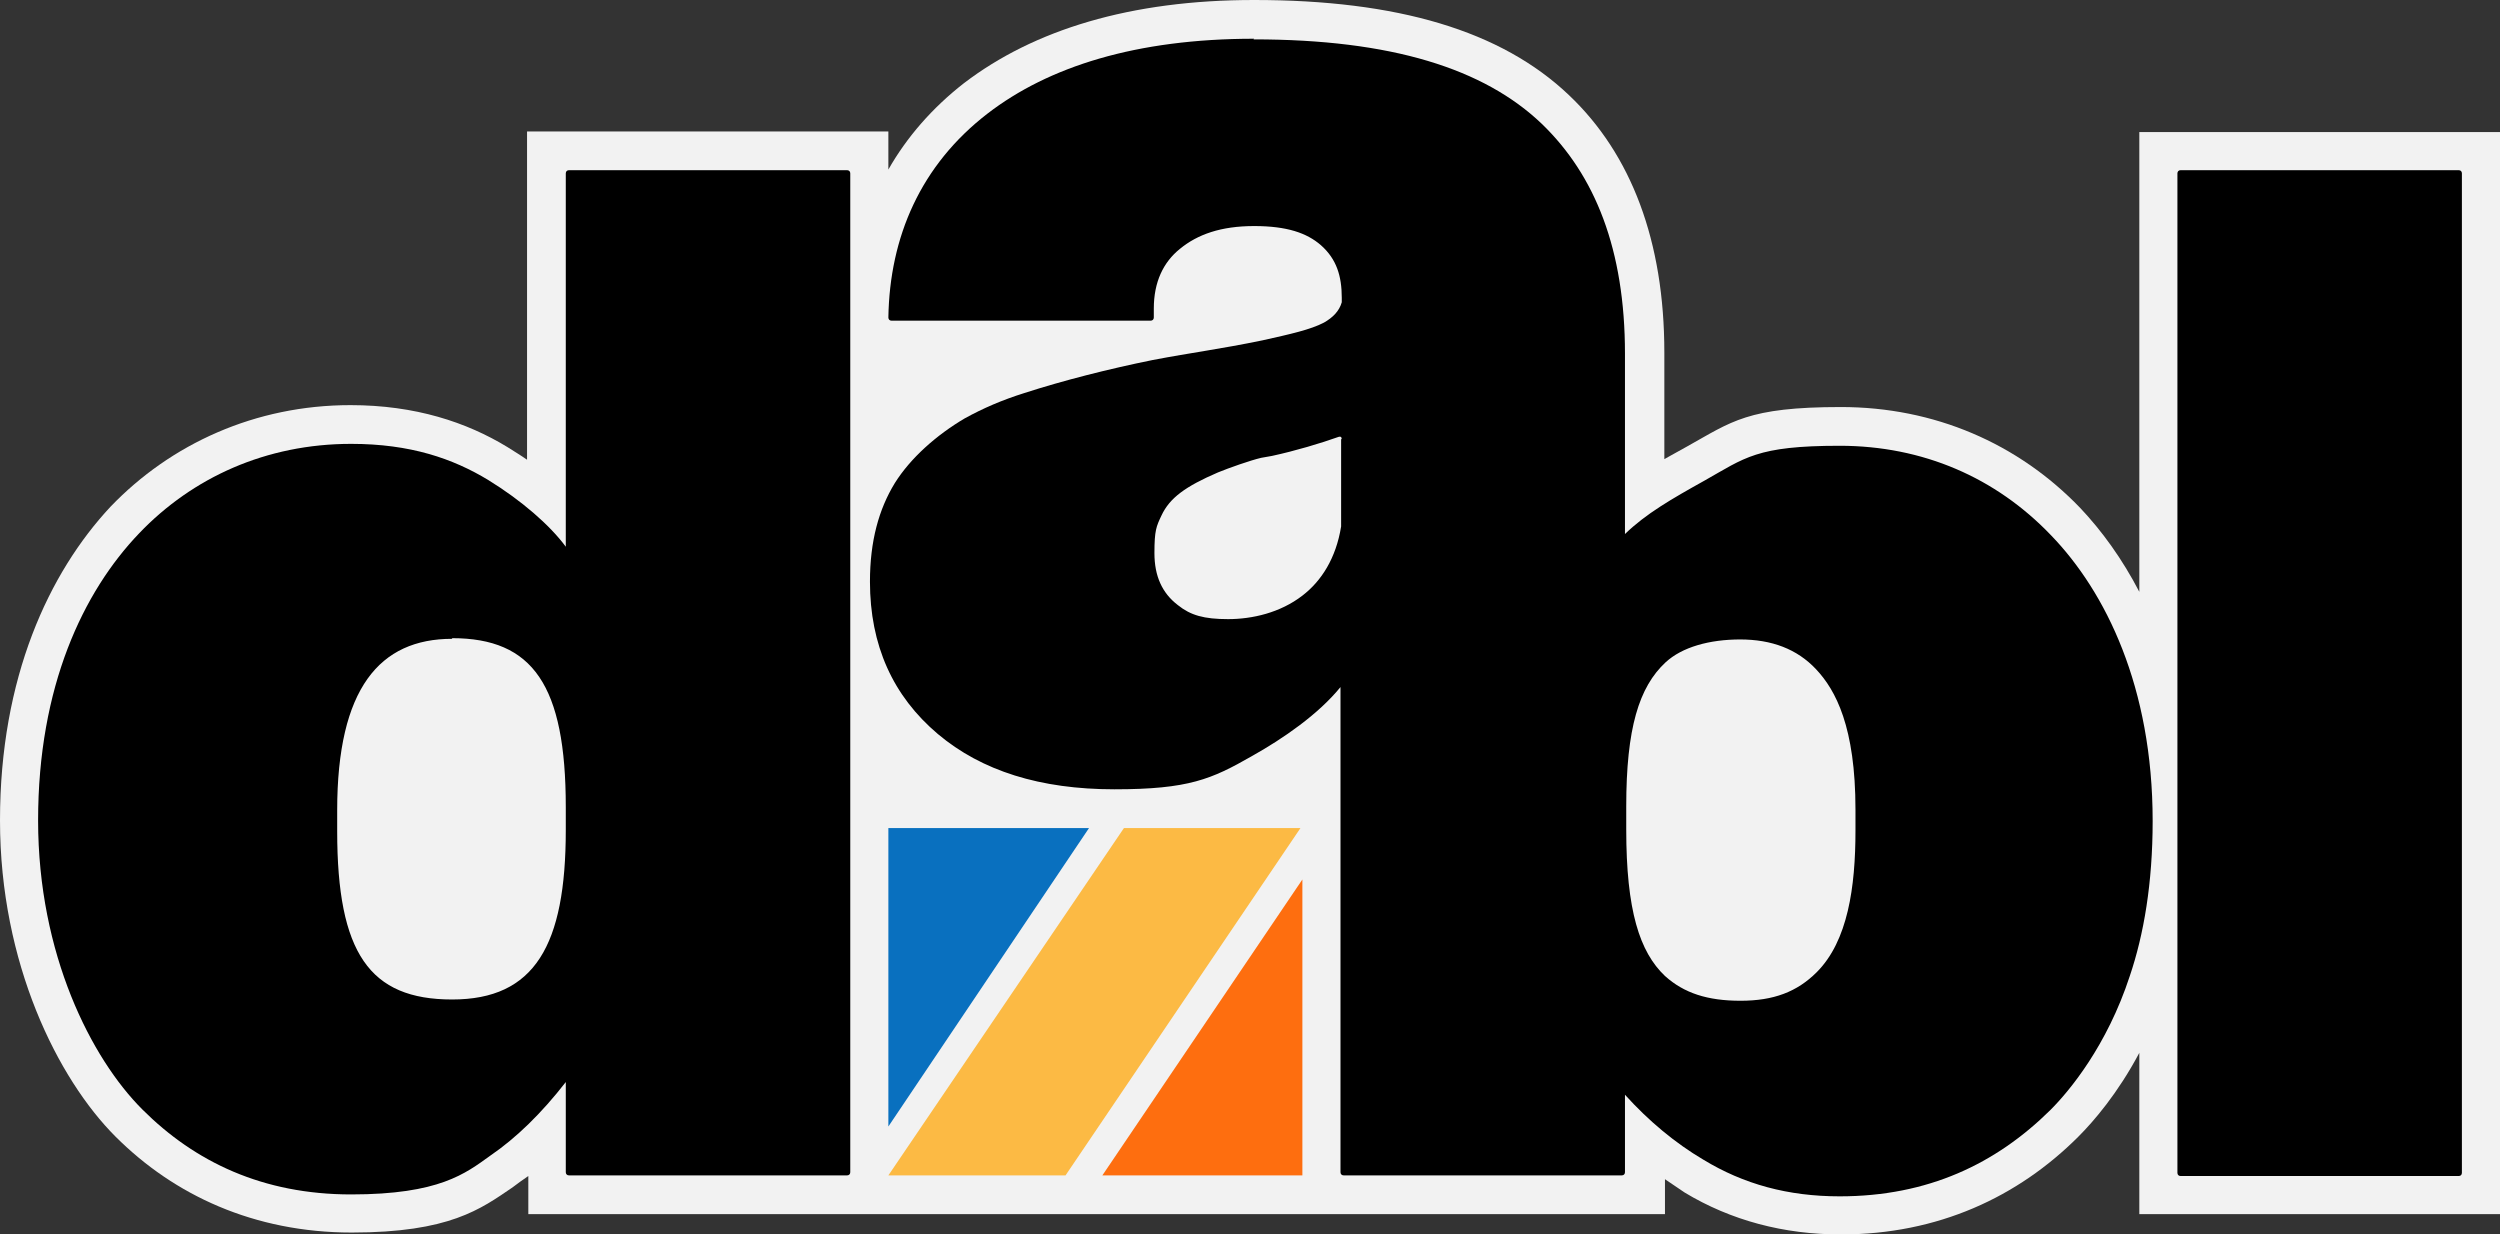
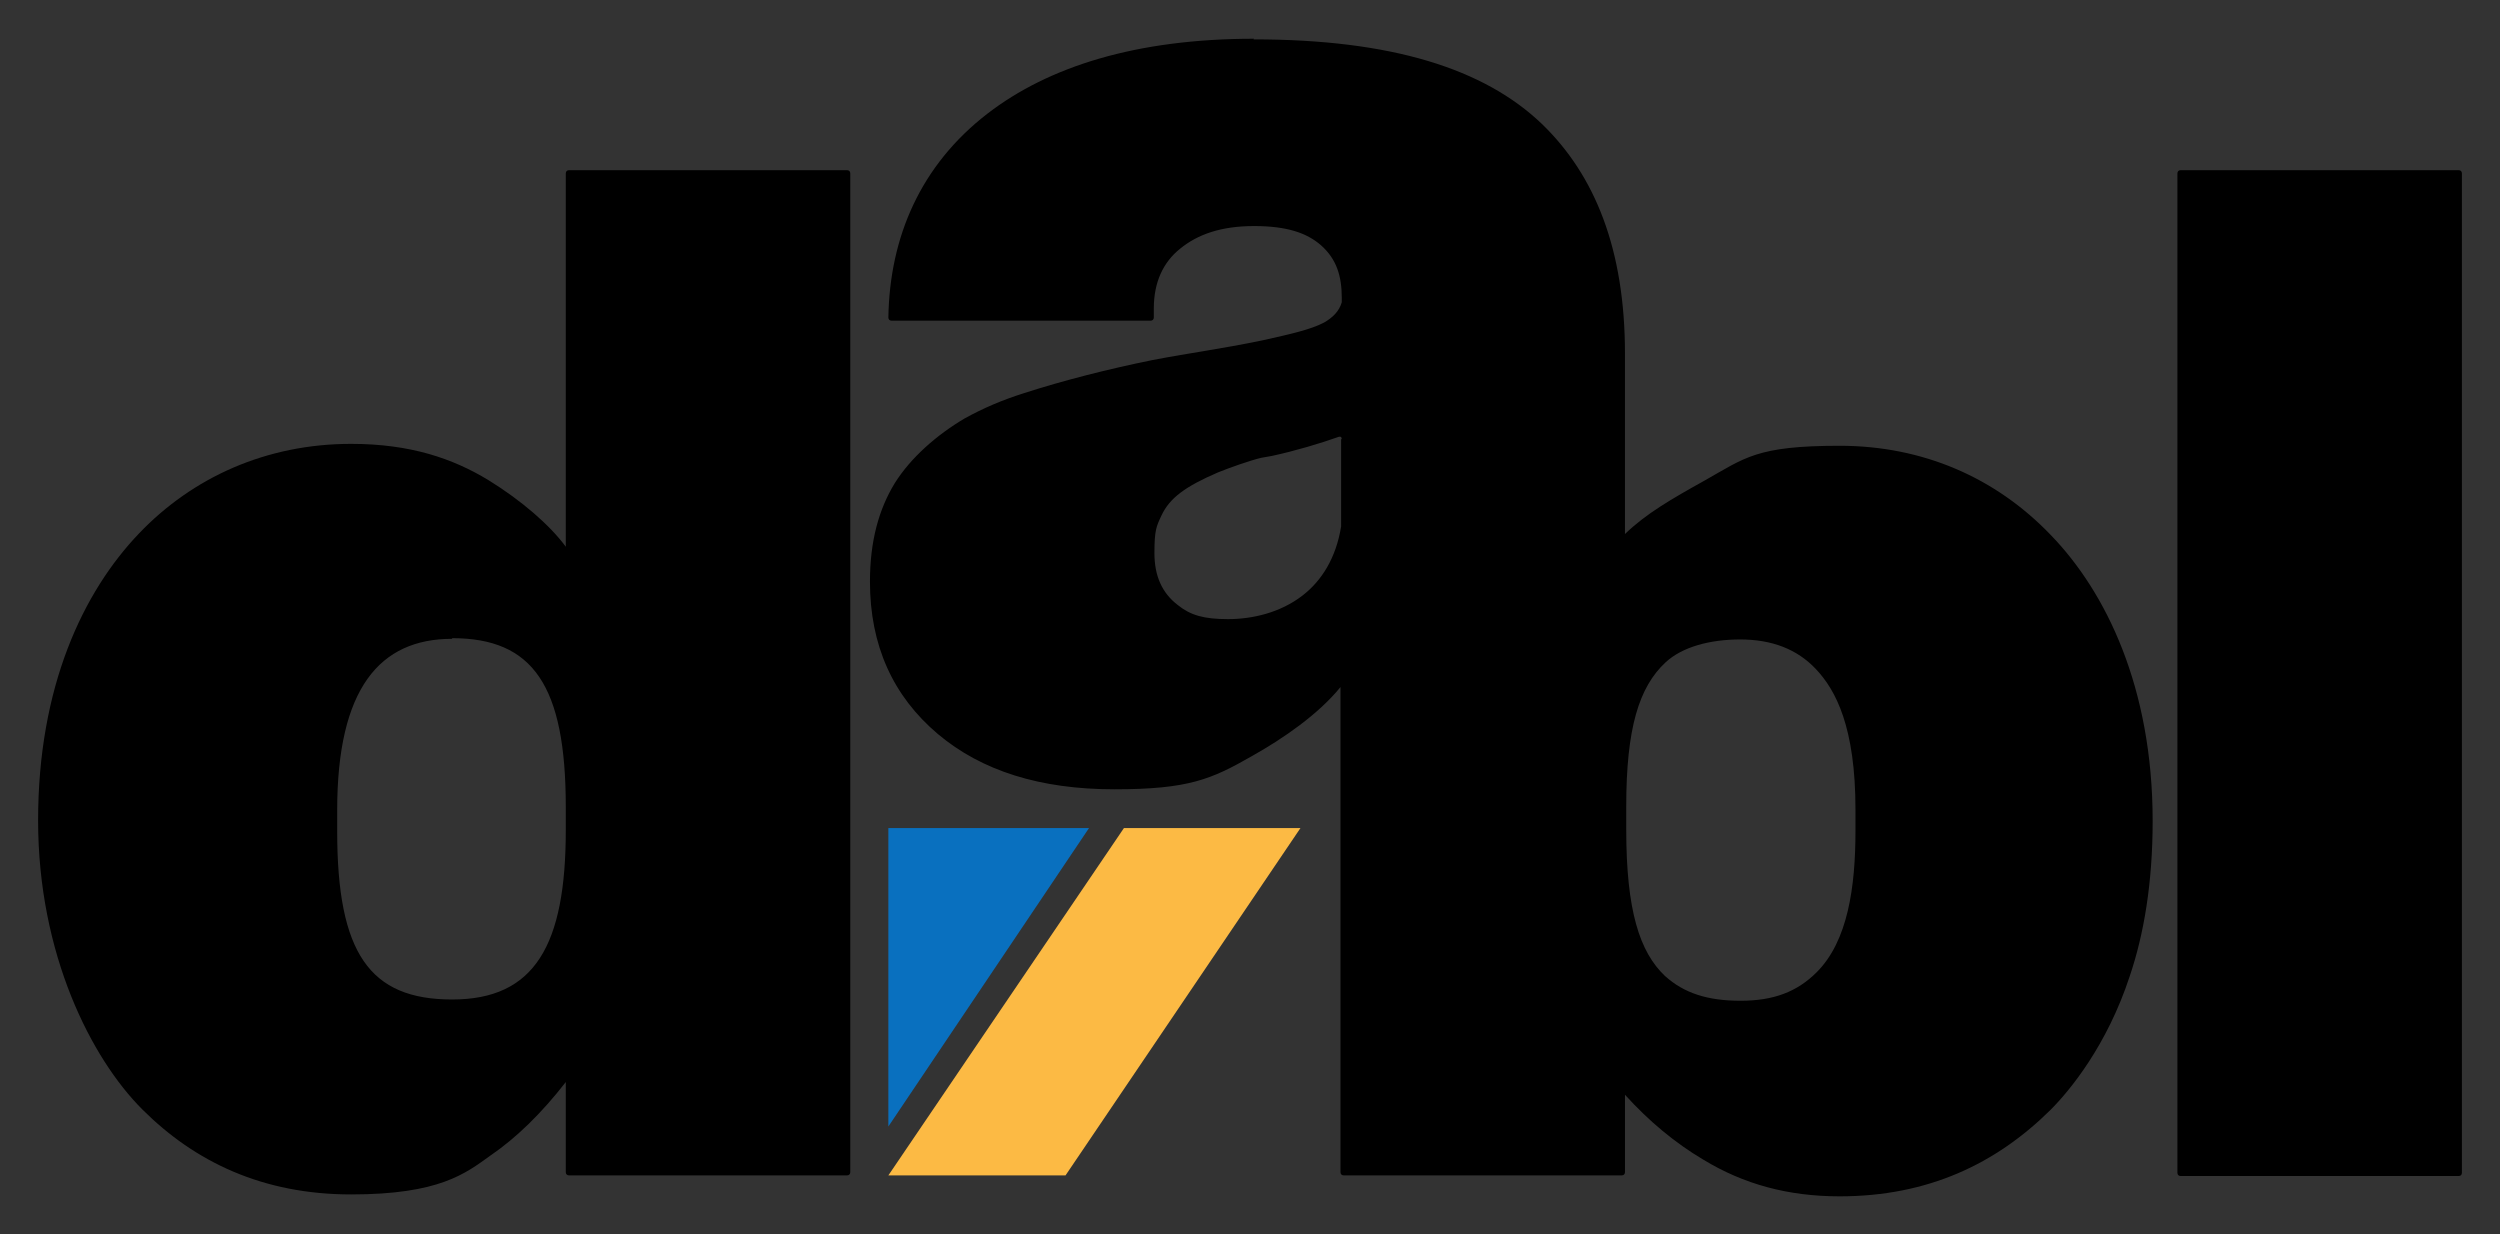
<svg xmlns="http://www.w3.org/2000/svg" id="Layer_1" data-name="Layer 1" version="1.1" viewBox="0 0 393.7 194.4">
  <rect x="0" y="0" width="393.7" height="194.4" fill="#333333" stroke="none" />
  <defs>
    <style>
      .cls-1 {
        fill: #fe6e0f;
      }

      .cls-1, .cls-2, .cls-3, .cls-4, .cls-5 {
        fill-rule: evenodd;
        stroke-width: 0px;
      }

      .cls-2 {
        fill: #fcba44;
      }

      .cls-3 {
        fill: #f2f2f2;
      }

      .cls-4 {
        fill: #0970bf;
      }

      .cls-5 {
        fill: #000;
      }
    </style>
  </defs>
-   <path class="cls-3" d="M197.5,0c-19.5,0-34.7,4.7-45.7,13.1-5,3.9-9,8.5-11.9,13.6v-6h-56.9v51.7c-1-.7-2-1.3-3.1-2-6.4-3.9-14.5-6.6-24.7-6.6-15,0-28.3,6.1-37.8,16C7.7,90.2,0,106.7,0,129.2s9.1,40.7,18.2,49.8c9.2,9.2,21.8,15.1,37.2,15.1s20.3-3.7,25.3-7.1c.8-.6,1.6-1.2,2.5-1.8v6h179v-5.5c1,.7,2.1,1.4,3.1,2.1,7.3,4.4,15.6,6.6,24.6,6.6,15.3,0,27.9-5.9,37.4-15.4,2.4-2.4,6.2-6.8,9.6-13.2v25.4h56.9V20.8h-56.9v72.4c-2.7-5.2-5.9-9.6-9.3-13.2-9.8-10.2-23-15.9-37.7-15.9s-17.2,2.3-24.2,6.2c-1.2.7-2.4,1.3-3.6,2v-16.8c0-17.5-5.2-31.2-15-40.5C236.4,4.8,220,0,197.5,0h0Z" />
  <g>
    <path class="cls-5" d="M342.9,27.3v157.4c0,.3.2.5.5.5h43.8c.3,0,.5-.2.5-.5V27.3c0-.3-.2-.5-.5-.5h-43.8c-.3,0-.5.2-.5.5h0Z" />
    <path class="cls-5" d="M89.1,27.3v58.8c-2.5-3.4-7-7.3-12.2-10.5-5.6-3.4-12.3-5.7-21.6-5.7-13.4,0-25,5.3-33.4,14.1-8.8,9.2-15.9,24.1-15.9,45.2s8.4,37.5,16.4,45.5c8.3,8.3,19,13.4,32.9,13.4s18-3.3,21.9-6.1c4.1-2.8,8.1-6.7,11.9-11.6v14.2c0,.3.2.5.5.5h43.8c.3,0,.5-.2.5-.5V27.3c0-.3-.2-.5-.5-.5h-43.8c-.3,0-.5.2-.5.5ZM71.2,100.5c12.7,0,17.9,7.4,17.9,26.6v3.6c0,18.2-4.9,26.7-17.9,26.7s-18.1-7.3-18.1-26.5v-3.3c0-19.2,6.7-27,18.1-27Z" />
    <path class="cls-5" d="M197.5,6.1c-18.6,0-32.4,4.4-42,11.8-10.5,8.1-15.4,19.4-15.6,32.1,0,.3.2.5.5.5h40.8c.3,0,.5-.2.5-.5v-1.4c0-4.2,1.5-7.3,4.1-9.4,2.8-2.3,6.5-3.6,11.7-3.6s8.3,1.1,10.5,3c2.5,2.2,3.3,4.9,3.3,8.3v.7c-.4,1.4-1.4,2.4-2.8,3.2-2.1,1.1-5.2,1.8-9.7,2.8-6.8,1.4-11,1.9-17.3,3.1-6.9,1.4-14,3.2-20.2,5.2-3.5,1.1-6.5,2.4-9.4,4-4.4,2.6-8.5,6.2-11,10.2-2.5,4.1-3.9,9.1-3.9,15.5,0,10,3.6,18,10.7,24,6.9,5.8,16.1,8.7,27.8,8.7s15.3-1.6,21.6-5.2c5-2.8,10.5-6.6,14-10.9v76.4c0,.3.2.5.5.5h43.8c.3,0,.5-.2.5-.5v-12.2c3.7,4.1,7.9,7.6,12.3,10.2,6.4,3.9,13.4,5.8,21.5,5.8,13.9,0,24.6-5.1,33.2-13.6,3-3,8.9-10.1,12.5-21.1,2.2-6.5,3.6-14.6,3.6-24.4,0-21.1-7.4-36.1-16-45-8.7-9.1-20.2-14.1-33.3-14.1s-14.9,1.9-21.3,5.5c-5.2,2.9-9.2,5.2-12.5,8.4v-28.4c0-16.4-4.7-28.1-13.1-36.2-9.1-8.7-23.7-13.3-45.4-13.3h0ZM211.2,69.1v13.8c-.8,5-3.1,8.6-6.1,10.9-3.5,2.7-7.9,3.7-11.7,3.7s-5.9-.6-7.9-2.2c-2.5-1.9-3.7-4.6-3.7-8.2s.3-4.2,1.1-5.9c1.3-2.8,3.8-4.6,8.9-6.8,1.7-.7,5.1-1.9,6.8-2.3.6-.1,1.1-.2,1.7-.3,3.7-.8,7.7-2,10.5-3,.3-.1.5,0,.5.4ZM274,100.7c5,0,9,1.5,12,4.7,3.1,3.3,6.2,9.1,6.2,22.1v3.3c0,8.9-1.2,17.4-6.1,22.3-3.1,3.1-6.8,4.5-12,4.5s-8.9-1.2-11.9-3.9c-4-3.8-6.1-10.3-6.1-23.1v-3.6c0-12.3,2-18.8,6.2-22.7,2.6-2.4,6.9-3.6,11.8-3.6Z" />
  </g>
  <g>
    <path class="cls-4" d="M139.9,130.4v47l31.6-47h-31.6Z" />
-     <path class="cls-1" d="M205.1,138.5l-31.5,46.6h31.5v-46.6Z" />
    <path class="cls-2" d="M177,130.4l-37.1,54.7h27.9l37-54.7h-27.9Z" />
  </g>
</svg>